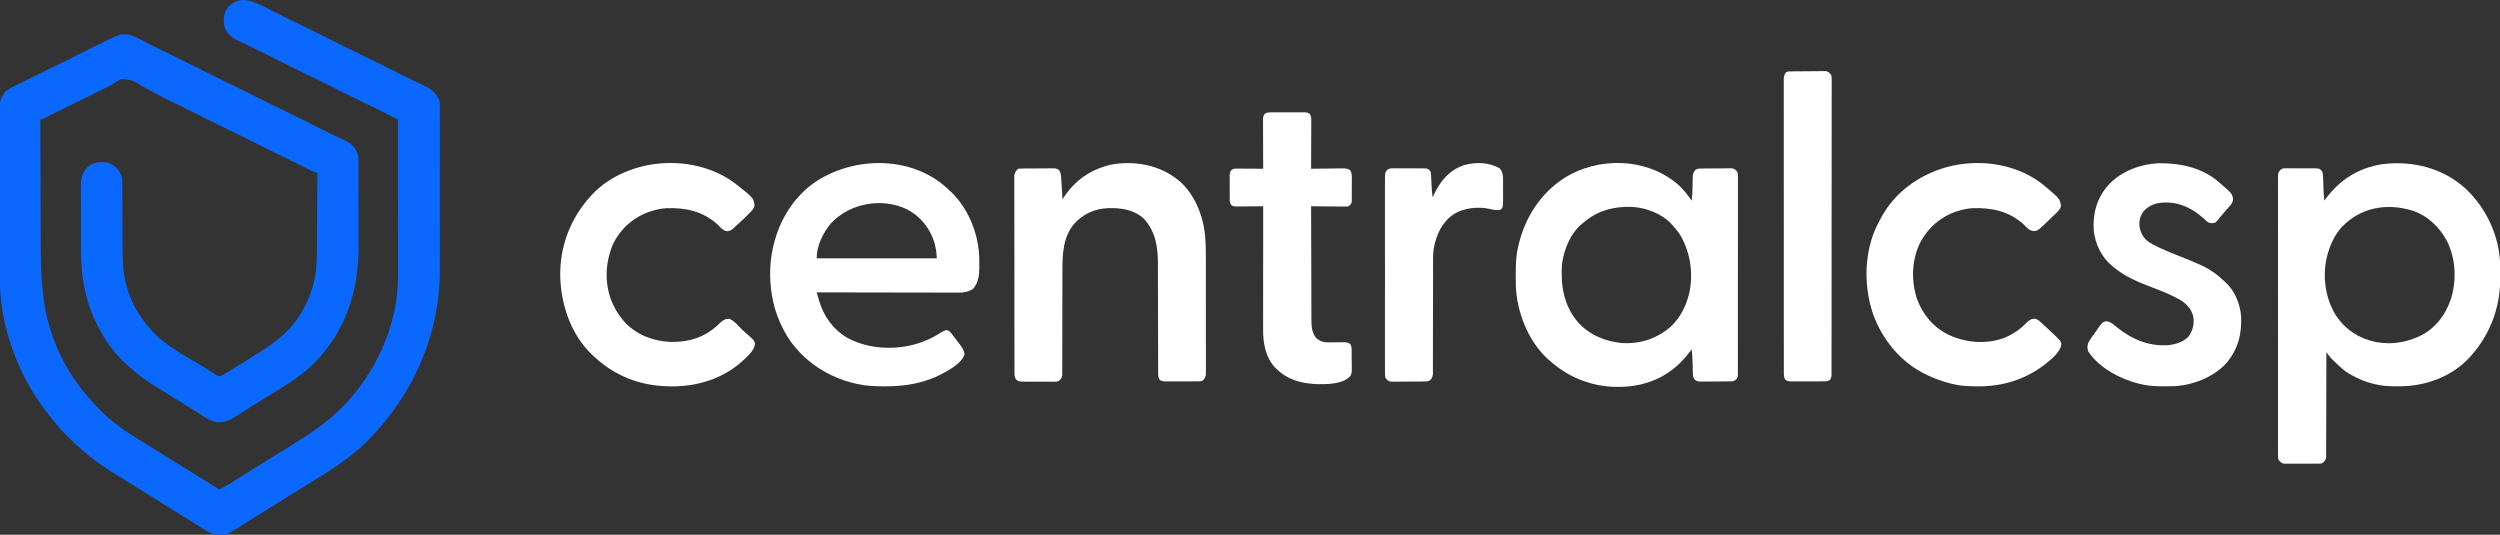
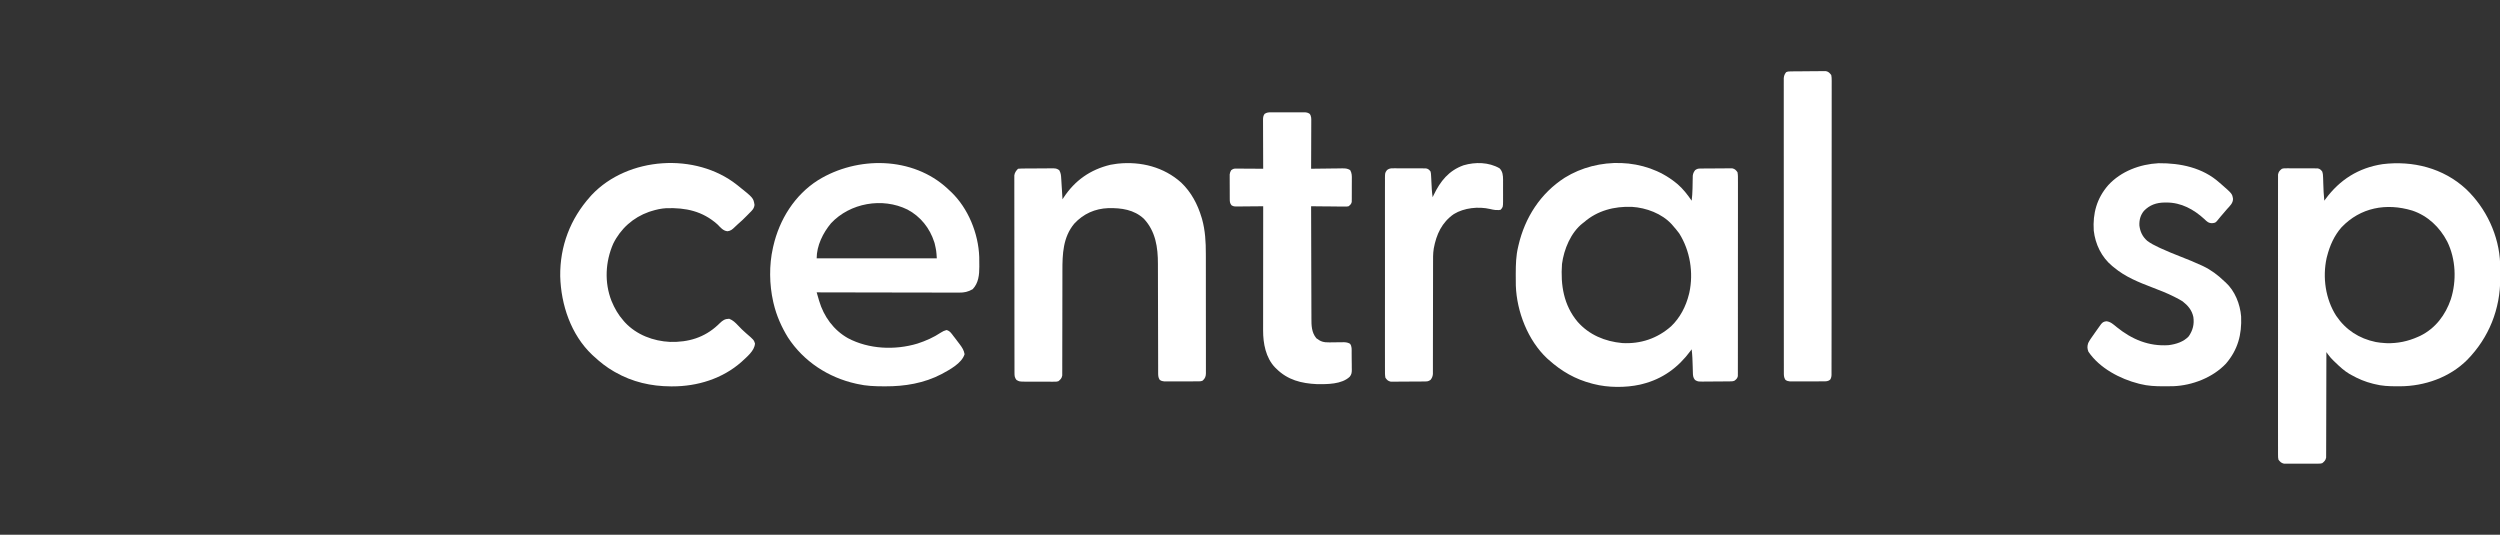
<svg xmlns="http://www.w3.org/2000/svg" version="1.1" width="3600" height="770">
  <rect width="100%" height="100%" fill="#333333" stroke="none" />
-   <path d="M0 0 C1.228 0.617 2.456 1.234 3.684 1.85 C6.898 3.463 10.109 5.081 13.319 6.7 C19.023 9.576 24.729 12.446 30.438 15.312 C31.373 15.783 31.373 15.783 32.327 16.262 C41.254 20.744 50.231 25.109 59.256 29.389 C66.909 33.029 74.499 36.789 82.074 40.586 C82.681 40.89 83.288 41.194 83.913 41.508 C88.885 44.001 93.855 46.499 98.824 48.997 C103.156 51.175 107.489 53.351 111.824 55.523 C112.735 55.98 112.735 55.98 113.664 56.446 C121.554 60.397 129.476 64.273 137.449 68.055 C146.042 72.131 154.572 76.324 163.074 80.586 C163.681 80.89 164.288 81.194 164.913 81.507 C169.885 84 174.855 86.499 179.824 88.997 C184.156 91.175 188.49 93.35 192.824 95.523 C193.726 95.976 193.726 95.976 194.645 96.437 C203.825 101.041 213.054 105.53 222.369 109.854 C233.921 115.282 243.158 120.192 248.3 132.417 C249.576 136.618 249.36 140.914 249.33 145.268 C249.337 146.871 249.337 146.871 249.344 148.506 C249.356 152.081 249.347 155.656 249.337 159.231 C249.341 161.798 249.347 164.364 249.353 166.93 C249.367 173.18 249.364 179.43 249.355 185.679 C249.348 190.772 249.347 195.864 249.351 200.957 C249.351 201.683 249.352 202.41 249.352 203.158 C249.353 204.634 249.354 206.111 249.355 207.587 C249.364 221.435 249.354 235.284 249.338 249.132 C249.324 260.957 249.326 272.782 249.34 284.607 C249.356 298.375 249.363 312.143 249.353 325.911 C249.353 327.388 249.352 328.865 249.351 330.342 C249.35 331.069 249.35 331.795 249.349 332.544 C249.347 337.606 249.351 342.669 249.358 347.731 C249.368 354.594 249.361 361.457 249.343 368.319 C249.34 370.815 249.34 373.311 249.347 375.807 C249.578 470.333 210.943 557.362 144.699 623.93 C140.268 628.332 135.759 632.568 130.949 636.555 C130.419 636.999 129.889 637.443 129.343 637.9 C111.928 652.45 93.636 664.8 74.233 676.554 C69.11 679.675 64.03 682.864 58.949 686.055 C50.641 691.262 42.305 696.424 33.949 701.555 C24.484 707.367 15.05 713.226 5.637 719.121 C-1.591 723.647 -8.836 728.144 -16.092 732.624 C-20.865 735.574 -25.627 738.54 -30.379 741.523 C-31.448 742.194 -32.517 742.865 -33.619 743.557 C-35.679 744.85 -37.738 746.146 -39.795 747.443 C-57.644 758.649 -57.644 758.649 -67.176 758.867 C-68.23 758.905 -69.285 758.942 -70.371 758.98 C-79.686 757.903 -87.325 752.793 -95.051 747.805 C-97.175 746.455 -99.3 745.106 -101.426 743.758 C-102.516 743.064 -103.607 742.369 -104.73 741.654 C-110.138 738.235 -115.595 734.897 -121.051 731.555 C-130.516 725.744 -139.95 719.884 -149.363 713.988 C-155.747 709.991 -162.143 706.014 -168.551 702.055 C-176.968 696.854 -185.36 691.615 -193.742 686.358 C-199.06 683.029 -204.393 679.728 -209.754 676.469 C-230.135 664.069 -249.998 651.054 -267.574 634.82 C-269.615 632.953 -271.686 631.142 -273.781 629.336 C-278.363 625.336 -282.691 621.107 -286.988 616.805 C-287.782 616.01 -288.575 615.216 -289.393 614.398 C-294.247 609.493 -298.816 604.544 -303.062 599.102 C-305.248 596.302 -307.551 593.625 -309.863 590.93 C-354.975 536.698 -384.211 461.965 -384.198 391.118 C-384.203 389.472 -384.203 389.472 -384.209 387.793 C-384.22 384.144 -384.224 380.496 -384.228 376.847 C-384.234 374.22 -384.241 371.592 -384.248 368.965 C-384.267 361.109 -384.278 353.253 -384.286 345.397 C-384.291 341.69 -384.296 337.983 -384.301 334.277 C-384.318 321.947 -384.333 309.618 -384.34 297.289 C-384.342 294.098 -384.344 290.908 -384.346 287.717 C-384.346 286.924 -384.347 286.131 -384.347 285.315 C-384.356 272.453 -384.381 259.591 -384.414 246.73 C-384.447 233.505 -384.465 220.28 -384.468 207.055 C-384.47 199.637 -384.479 192.22 -384.504 184.803 C-384.528 177.831 -384.532 170.859 -384.522 163.887 C-384.521 161.33 -384.527 158.773 -384.541 156.216 C-384.559 152.723 -384.552 149.231 -384.539 145.737 C-384.549 144.728 -384.56 143.719 -384.572 142.68 C-384.492 133.906 -381.883 126.662 -375.886 120.15 C-372.24 116.981 -367.989 114.98 -363.676 112.867 C-362.668 112.358 -361.66 111.849 -360.621 111.324 C-358.5 110.256 -356.375 109.194 -354.247 108.14 C-351.16 106.609 -348.085 105.058 -345.012 103.5 C-337.453 99.682 -329.884 95.895 -322.234 92.262 C-311.263 87.052 -300.346 81.746 -289.488 76.305 C-288.861 75.99 -288.234 75.676 -287.588 75.352 C-283.074 73.089 -278.562 70.822 -274.051 68.555 C-244.98 53.942 -244.98 53.942 -231.301 47.367 C-230.403 46.934 -229.505 46.5 -228.58 46.054 C-211.668 37.983 -211.668 37.983 -204.676 37.992 C-203.699 37.97 -202.722 37.948 -201.715 37.926 C-190.132 39.914 -179.146 46.9 -168.738 52.18 C-158.94 57.14 -149.116 62.024 -139.195 66.734 C-130.389 70.92 -121.642 75.217 -112.926 79.586 C-112.32 79.89 -111.714 80.193 -111.09 80.506 C-106.117 83 -101.146 85.498 -96.176 87.997 C-91.844 90.175 -87.511 92.351 -83.176 94.523 C-82.568 94.828 -81.961 95.133 -81.335 95.446 C-73.466 99.387 -65.565 103.252 -57.613 107.023 C-48.852 111.179 -40.157 115.46 -31.488 119.805 C-30.86 120.12 -30.231 120.435 -29.583 120.76 C-24.421 123.347 -19.262 125.94 -14.103 128.534 C-9.608 130.793 -5.111 133.051 -0.613 135.305 C0.33 135.778 0.33 135.778 1.293 136.26 C10.239 140.74 19.233 145.108 28.273 149.395 C35.919 153.034 43.504 156.791 51.074 160.586 C51.681 160.89 52.288 161.194 52.913 161.508 C57.885 164.001 62.855 166.499 67.824 168.997 C71.545 170.868 75.268 172.737 78.991 174.604 C80.209 175.215 81.426 175.826 82.643 176.438 C88.926 179.597 95.222 182.707 101.602 185.664 C102.644 186.149 103.686 186.635 104.76 187.135 C106.683 188.024 108.61 188.903 110.544 189.766 C118.153 193.286 125.354 197.834 128.887 205.742 C129.457 206.97 129.457 206.97 130.039 208.223 C131.725 212.543 132.077 216.215 132.09 220.866 C132.098 222.814 132.098 222.814 132.107 224.802 C132.108 226.24 132.109 227.678 132.11 229.116 C132.115 230.633 132.12 232.149 132.125 233.666 C132.139 237.791 132.145 241.916 132.149 246.042 C132.152 248.63 132.156 251.218 132.161 253.805 C132.175 261.931 132.184 270.057 132.188 278.184 C132.193 287.506 132.21 296.828 132.239 306.15 C132.261 313.386 132.271 320.622 132.272 327.858 C132.273 332.163 132.279 336.468 132.297 340.773 C132.559 406.918 114.926 464.177 67.824 512.055 C53.111 526.717 36.57 537.691 18.949 548.555 C17.399 549.512 17.399 549.512 15.817 550.489 C10.375 553.848 4.928 557.196 -0.523 560.539 C-6.824 564.408 -13.097 568.319 -19.363 572.242 C-20.344 572.854 -21.324 573.466 -22.334 574.097 C-27.181 577.123 -32.016 580.167 -36.832 583.242 C-38.676 584.409 -40.52 585.576 -42.363 586.742 C-43.18 587.271 -43.997 587.8 -44.839 588.344 C-53.966 594.091 -63.495 598.458 -74.373 596.038 C-80.474 594.31 -85.307 591.892 -90.551 588.367 C-92.212 587.285 -93.875 586.204 -95.539 585.125 C-96.424 584.548 -97.309 583.971 -98.221 583.376 C-103.341 580.08 -108.544 576.92 -113.738 573.742 C-124.218 567.311 -134.662 560.824 -145.078 554.289 C-149.183 551.716 -153.301 549.167 -157.43 546.633 C-171.172 538.175 -183.91 529.592 -195.797 518.621 C-197.797 516.787 -199.844 515.044 -201.926 513.305 C-216.481 500.532 -228.608 484.387 -238.051 467.555 C-238.499 466.763 -238.948 465.971 -239.41 465.155 C-260.372 427.743 -267.559 389.559 -267.487 347.066 C-267.484 344.215 -267.49 341.364 -267.496 338.513 C-267.51 331.79 -267.508 325.068 -267.497 318.345 C-267.485 311.442 -267.5 304.54 -267.526 297.637 C-267.548 291.661 -267.555 285.685 -267.549 279.709 C-267.546 276.161 -267.548 272.612 -267.565 269.064 C-267.584 265.121 -267.57 261.179 -267.552 257.237 C-267.562 256.08 -267.572 254.924 -267.582 253.732 C-267.492 243.913 -264.881 236.52 -258.07 229.352 C-250.822 222.902 -243.283 221.649 -233.832 222.137 C-228.866 222.686 -225.205 223.803 -221.051 226.555 C-220.418 226.967 -219.785 227.38 -219.133 227.805 C-213.094 232.337 -209.568 239.221 -208.051 246.555 C-207.958 248.265 -207.918 249.978 -207.913 251.691 C-207.907 252.73 -207.902 253.768 -207.896 254.837 C-207.895 255.971 -207.894 257.105 -207.893 258.274 C-207.888 259.473 -207.883 260.672 -207.878 261.907 C-207.867 264.515 -207.858 267.123 -207.852 269.732 C-207.841 273.875 -207.821 278.018 -207.798 282.161 C-207.737 293.943 -207.683 305.726 -207.649 317.508 C-207.631 324.016 -207.602 330.524 -207.561 337.032 C-207.541 340.466 -207.525 343.899 -207.523 347.333 C-207.498 366.062 -206.753 384.053 -201.363 402.117 C-201.108 402.984 -200.852 403.852 -200.589 404.745 C-194.045 426.127 -183.023 445.018 -168.051 461.555 C-167.29 462.447 -166.53 463.339 -165.746 464.258 C-146.895 486.128 -118.536 500.025 -94.251 514.887 C-89.467 517.817 -84.699 520.761 -79.996 523.82 C-79.254 524.299 -78.512 524.779 -77.748 525.272 C-76.414 526.138 -75.087 527.014 -73.768 527.902 C-70.691 530.025 -70.691 530.025 -67.11 530.287 C-64.925 529.51 -63.112 528.56 -61.129 527.359 C-60.364 526.899 -59.598 526.438 -58.81 525.964 C-57.982 525.457 -57.154 524.951 -56.301 524.43 C-55.424 523.898 -54.547 523.367 -53.644 522.82 C-44.792 517.437 -36.009 511.946 -27.238 506.434 C-23.042 503.797 -18.833 501.182 -14.613 498.582 C-0.451 489.842 12.821 481.036 24.949 469.555 C25.834 468.735 26.718 467.915 27.629 467.07 C46.215 449.274 58.893 425.896 66.199 401.367 C66.551 400.222 66.551 400.222 66.909 399.054 C72.274 380.007 72.421 360.401 72.455 340.771 C72.465 337.127 72.491 333.484 72.515 329.841 C72.559 322.978 72.587 316.115 72.611 309.252 C72.638 301.423 72.682 293.595 72.727 285.766 C72.819 269.696 72.891 253.625 72.949 237.555 C72.015 237.25 71.081 236.946 70.118 236.633 C67.072 235.596 64.349 234.361 61.484 232.902 C60.434 232.372 59.384 231.841 58.303 231.295 C57.217 230.741 56.131 230.188 55.012 229.617 C46.874 225.479 38.692 221.467 30.445 217.551 C21.375 213.236 12.366 208.805 3.387 204.305 C2.759 203.99 2.132 203.676 1.486 203.352 C-3.678 200.763 -8.838 198.17 -13.998 195.576 C-18.494 193.316 -22.99 191.059 -27.488 188.805 C-28.432 188.332 -28.432 188.332 -29.395 187.849 C-38.34 183.369 -47.334 179.001 -56.374 174.714 C-64.021 171.076 -71.606 167.318 -79.176 163.523 C-79.783 163.219 -80.389 162.915 -81.015 162.602 C-85.987 160.109 -90.956 157.611 -95.926 155.112 C-100.258 152.934 -104.591 150.759 -108.926 148.586 C-109.533 148.281 -110.14 147.976 -110.766 147.662 C-118.641 143.713 -126.561 139.877 -134.535 136.133 C-142.668 132.308 -150.58 128.15 -158.458 123.833 C-162.171 121.81 -165.905 119.826 -169.639 117.843 C-172.815 116.152 -175.971 114.436 -179.101 112.662 C-193.431 103.729 -193.431 103.729 -209.312 102.358 C-213.469 104.04 -217.066 106.411 -220.717 108.992 C-224.815 111.736 -229.283 113.732 -233.723 115.859 C-235.549 116.772 -237.373 117.688 -239.196 118.609 C-267.986 133.101 -267.986 133.101 -281.672 139.542 C-287.457 142.278 -293.188 145.111 -298.906 147.984 C-299.685 148.375 -300.463 148.767 -301.266 149.169 C-305.167 151.13 -309.065 153.097 -312.959 155.072 C-314.382 155.789 -315.804 156.506 -317.227 157.223 C-317.887 157.56 -318.547 157.896 -319.227 158.243 C-323.824 160.555 -323.824 160.555 -326.051 160.555 C-325.966 188.721 -325.871 216.887 -325.763 245.054 C-325.713 258.135 -325.667 271.216 -325.629 284.297 C-325.596 295.713 -325.556 307.129 -325.508 318.545 C-325.483 324.576 -325.461 330.608 -325.447 336.64 C-325.344 380.341 -324.472 422.484 -311.051 464.555 C-310.759 465.472 -310.467 466.39 -310.166 467.335 C-302.797 489.962 -292.276 511.77 -279.051 531.555 C-278.326 532.64 -278.326 532.64 -277.586 533.748 C-271.383 542.947 -264.776 551.668 -257.43 559.987 C-256.444 561.108 -255.467 562.237 -254.496 563.371 C-243.839 575.755 -232.117 587.714 -219.051 597.555 C-217.867 598.478 -216.683 599.403 -215.5 600.328 C-205.442 608.115 -194.879 614.899 -184.051 621.555 C-182.373 622.593 -180.696 623.632 -179.02 624.672 C-175.532 626.834 -172.042 628.992 -168.551 631.148 C-162.808 634.7 -157.085 638.283 -151.363 641.867 C-142.95 647.135 -134.51 652.36 -126.051 657.555 C-116.603 663.356 -107.187 669.203 -97.791 675.088 C-87.901 681.281 -77.979 687.423 -68.051 693.555 C-59.495 688.809 -51.166 683.791 -42.916 678.535 C-36.106 674.204 -29.243 669.962 -22.363 665.742 C-12.794 659.869 -3.255 653.949 6.26 647.989 C12.645 643.991 19.041 640.015 25.449 636.055 C28.036 634.454 30.622 632.853 33.208 631.251 C35.117 630.07 37.026 628.889 38.936 627.71 C62.187 613.339 84.188 598.566 103.949 579.555 C104.519 579.007 105.089 578.459 105.676 577.894 C113.31 570.508 120.44 562.968 126.949 554.555 C127.747 553.551 128.545 552.546 129.367 551.512 C165.429 505.846 189.261 445.79 189.069 387.234 C189.07 386.257 189.071 385.28 189.072 384.273 C189.074 381.032 189.068 377.791 189.063 374.55 C189.062 372.213 189.063 369.877 189.063 367.54 C189.063 361.221 189.058 354.902 189.051 348.582 C189.045 342.64 189.044 336.698 189.043 330.755 C189.041 318.993 189.034 307.23 189.025 295.468 C189.015 284.048 189.008 272.628 189.004 261.208 C189.004 260.503 189.004 259.798 189.003 259.071 C189.002 255.534 189.001 251.997 189 248.46 C188.989 219.158 188.972 189.856 188.949 160.555 C184.042 158.095 179.133 155.636 174.224 153.178 C172.559 152.345 170.895 151.511 169.231 150.677 C159.862 145.98 150.486 141.315 141.012 136.836 C132.565 132.831 124.181 128.712 115.824 124.523 C115.217 124.219 114.609 123.915 113.984 123.601 C109.012 121.108 104.043 118.61 99.074 116.112 C94.742 113.934 90.409 111.759 86.074 109.586 C85.163 109.129 85.163 109.129 84.234 108.664 C76.344 104.712 68.422 100.837 60.449 97.055 C51.856 92.978 43.326 88.785 34.824 84.523 C34.217 84.219 33.611 83.915 32.986 83.602 C28.013 81.109 23.044 78.611 18.074 76.112 C13.742 73.934 9.409 71.758 5.074 69.586 C4.473 69.285 3.872 68.983 3.253 68.673 C-6.778 63.65 -16.869 58.766 -27.008 53.964 C-32.243 51.478 -37.432 48.902 -42.613 46.305 C-43.416 45.904 -44.218 45.504 -45.045 45.091 C-52.192 41.463 -57.324 35.797 -60.352 28.336 C-62.554 19.574 -62.434 9.617 -57.73 1.738 C-41.139 -19.83 -20.499 -10.371 0 0 Z " fill="#0B68FF" transform="translate(384.051,11.445)" />
  <path d="M0 0 C29.204 27.499 47.969 67.292 49.393 107.637 C49.496 111.917 49.514 116.194 49.503 120.475 C49.5 123.101 49.524 125.726 49.549 128.352 C49.716 172.994 33.312 214.066 2.188 246 C-23.283 271.553 -59.418 284.141 -94.976 284.248 C-96.102 284.249 -96.102 284.249 -97.25 284.25 C-98.395 284.251 -98.395 284.251 -99.563 284.252 C-110.614 284.237 -121.075 283.845 -131.812 281 C-132.494 280.834 -133.176 280.667 -133.879 280.496 C-144.967 277.779 -154.865 273.568 -164.812 268 C-165.81 267.444 -166.808 266.889 -167.836 266.316 C-175.378 261.81 -181.534 256.077 -187.812 250 C-188.591 249.261 -189.37 248.523 -190.172 247.762 C-193.244 244.788 -195.954 241.864 -198.426 238.372 C-198.874 237.741 -199.321 237.11 -199.783 236.459 C-200.122 235.978 -200.462 235.496 -200.812 235 C-200.813 235.794 -200.814 236.588 -200.814 237.407 C-200.829 256.728 -200.872 276.049 -200.945 295.369 C-200.979 304.713 -201.005 314.056 -201.008 323.4 C-201.011 331.543 -201.032 339.686 -201.073 347.829 C-201.094 352.142 -201.107 356.454 -201.099 360.766 C-201.091 364.825 -201.107 368.883 -201.141 372.942 C-201.149 374.432 -201.149 375.921 -201.139 377.411 C-201.127 379.445 -201.15 381.48 -201.173 383.514 C-201.176 384.653 -201.179 385.791 -201.182 386.964 C-202.011 390.957 -203.687 392.467 -206.812 395 C-209.582 395.635 -209.582 395.635 -212.625 395.647 C-213.77 395.663 -214.914 395.678 -216.094 395.695 C-217.935 395.68 -217.935 395.68 -219.812 395.664 C-221.081 395.669 -222.349 395.674 -223.656 395.679 C-226.337 395.682 -229.015 395.675 -231.695 395.652 C-235.122 395.623 -238.547 395.64 -241.974 395.67 C-245.254 395.692 -248.533 395.676 -251.812 395.664 C-253.04 395.674 -254.267 395.684 -255.531 395.695 C-256.676 395.679 -257.821 395.663 -259 395.647 C-260.506 395.641 -260.506 395.641 -262.043 395.635 C-265.924 394.745 -267.315 393.063 -269.812 390 C-270.439 386.73 -270.439 386.73 -270.442 382.933 C-270.449 382.23 -270.456 381.527 -270.464 380.802 C-270.482 378.439 -270.465 376.078 -270.447 373.715 C-270.453 372.007 -270.461 370.298 -270.471 368.59 C-270.492 363.891 -270.482 359.192 -270.466 354.492 C-270.455 349.426 -270.472 344.36 -270.486 339.294 C-270.508 329.367 -270.503 319.441 -270.489 309.514 C-270.478 301.448 -270.476 293.383 -270.482 285.317 C-270.482 284.17 -270.483 283.023 -270.484 281.842 C-270.485 279.512 -270.487 277.182 -270.489 274.853 C-270.503 252.994 -270.487 231.136 -270.46 209.278 C-270.437 190.513 -270.441 171.748 -270.464 152.982 C-270.491 131.204 -270.502 109.425 -270.486 87.647 C-270.485 85.326 -270.483 83.004 -270.482 80.683 C-270.481 79.541 -270.48 78.399 -270.479 77.222 C-270.475 69.164 -270.482 61.105 -270.494 53.047 C-270.508 43.23 -270.504 33.413 -270.478 23.596 C-270.464 18.584 -270.459 13.573 -270.476 8.562 C-270.491 3.978 -270.483 -0.606 -270.456 -5.19 C-270.45 -6.852 -270.453 -8.513 -270.465 -10.175 C-270.48 -12.428 -270.465 -14.68 -270.442 -16.933 C-270.441 -18.186 -270.44 -19.439 -270.439 -20.73 C-269.641 -24.897 -268.084 -26.386 -264.812 -29 C-262.188 -29.628 -262.188 -29.628 -259.351 -29.631 C-257.75 -29.65 -257.75 -29.65 -256.115 -29.669 C-254.401 -29.649 -254.401 -29.649 -252.652 -29.629 C-251.47 -29.631 -250.288 -29.634 -249.07 -29.636 C-246.575 -29.635 -244.079 -29.622 -241.584 -29.597 C-237.76 -29.563 -233.939 -29.576 -230.115 -29.596 C-227.69 -29.589 -225.265 -29.579 -222.84 -29.566 C-221.695 -29.571 -220.55 -29.576 -219.371 -29.581 C-218.306 -29.566 -217.241 -29.55 -216.144 -29.533 C-215.209 -29.527 -214.274 -29.521 -213.31 -29.515 C-210.053 -28.843 -208.87 -27.563 -206.812 -25 C-205.745 -21.799 -205.625 -19.336 -205.531 -15.969 C-205.475 -14.163 -205.475 -14.163 -205.418 -12.32 C-205.366 -10.429 -205.366 -10.429 -205.312 -8.5 C-205.071 0.037 -204.714 8.505 -203.812 17 C-203.267 16.25 -202.722 15.5 -202.16 14.727 C-181.6 -13.178 -154.612 -30.342 -119.848 -35.629 C-76.351 -40.947 -32.653 -30.044 0 0 Z M-179.109 55.414 C-189.606 67.394 -195.897 81.702 -199.812 97 C-200.046 97.905 -200.279 98.81 -200.52 99.742 C-206.537 127.535 -202.095 158.682 -186.717 182.711 C-173.031 202.996 -153.658 215.535 -129.793 220.477 C-125.46 221.238 -121.207 221.779 -116.812 222 C-115.875 222.053 -114.938 222.106 -113.973 222.16 C-98.207 222.617 -83.145 219.458 -68.812 213 C-67.694 212.497 -66.575 211.995 -65.422 211.477 C-43.687 200.714 -29.278 181.478 -21.584 158.843 C-13.129 132.287 -14.372 101.209 -26.715 76 C-37.48 55.207 -54.792 38.652 -77.249 31.19 C-114.526 19.957 -151.8 26.712 -179.109 55.414 Z " fill="#FFFFFF" transform="translate(3550.812,272)" />
  <path d="M0 0 C0.803 0.648 1.606 1.297 2.434 1.965 C10.56 8.851 16.98 17.261 23 26 C23.705 20.284 24.081 14.614 24.211 8.855 C24.239 7.602 24.268 6.348 24.297 5.057 C24.349 2.458 24.393 -0.141 24.43 -2.74 C24.461 -3.987 24.492 -5.235 24.523 -6.52 C24.543 -7.645 24.563 -8.77 24.583 -9.929 C25.049 -13.362 25.938 -15.238 28 -18 C31.284 -20.19 32.309 -20.262 36.126 -20.306 C37.171 -20.322 38.216 -20.338 39.292 -20.355 C40.42 -20.36 41.549 -20.366 42.711 -20.371 C43.871 -20.38 45.032 -20.389 46.227 -20.398 C48.683 -20.413 51.139 -20.422 53.596 -20.426 C57.354 -20.437 61.11 -20.487 64.867 -20.537 C67.253 -20.547 69.638 -20.554 72.023 -20.559 C73.71 -20.588 73.71 -20.588 75.43 -20.618 C76.481 -20.612 77.532 -20.606 78.615 -20.599 C79.536 -20.604 80.458 -20.61 81.407 -20.615 C85.345 -19.681 86.577 -18.261 89 -15 C89.756 -11.069 89.67 -7.18 89.628 -3.188 C89.635 -1.978 89.642 -0.768 89.65 0.479 C89.664 3.835 89.656 7.19 89.639 10.546 C89.626 14.167 89.641 17.787 89.653 21.407 C89.671 28.498 89.663 35.589 89.645 42.679 C89.631 48.441 89.627 54.203 89.63 59.965 C89.631 60.784 89.631 61.604 89.632 62.448 C89.633 64.113 89.634 65.779 89.635 67.444 C89.643 82.17 89.627 96.896 89.597 111.622 C89.568 125.918 89.561 140.213 89.576 154.508 C89.593 170.07 89.597 185.631 89.58 201.193 C89.578 202.852 89.576 204.511 89.574 206.169 C89.573 206.985 89.572 207.802 89.571 208.642 C89.566 214.399 89.569 220.155 89.576 225.912 C89.583 232.925 89.577 239.937 89.552 246.95 C89.539 250.529 89.533 254.108 89.544 257.687 C89.556 261.564 89.537 265.439 89.515 269.315 C89.523 270.452 89.531 271.589 89.54 272.76 C89.529 273.796 89.518 274.832 89.506 275.899 C89.505 276.794 89.504 277.689 89.503 278.611 C88.838 281.77 87.445 282.964 85 285 C82.526 286.237 80.846 286.147 78.079 286.177 C77.054 286.19 76.029 286.203 74.973 286.216 C73.306 286.227 73.306 286.227 71.605 286.238 C70.466 286.246 69.326 286.254 68.152 286.263 C65.737 286.277 63.322 286.287 60.907 286.295 C57.213 286.312 53.52 286.356 49.826 286.4 C47.482 286.411 45.137 286.419 42.793 286.426 C41.135 286.452 41.135 286.452 39.443 286.479 C31.789 286.457 31.789 286.457 27.825 284.161 C24.76 280.533 24.841 277.304 24.719 272.715 C24.663 270.834 24.663 270.834 24.605 268.916 C24.571 267.603 24.536 266.29 24.5 264.938 C24.274 256.584 24.005 248.301 23 240 C22.443 240.762 21.886 241.524 21.312 242.309 C3.644 266.214 -18.938 282.776 -48 290 C-49.789 290.449 -49.789 290.449 -51.613 290.906 C-72.176 295.421 -97.619 295.296 -118 290 C-119.184 289.702 -119.184 289.702 -120.392 289.398 C-144.61 283.148 -164.488 271.658 -183 255 C-183.703 254.381 -184.405 253.762 -185.129 253.125 C-212.799 227.246 -228.867 185.764 -230.203 148.38 C-230.327 143.357 -230.335 138.337 -230.312 133.312 C-230.31 132.428 -230.308 131.543 -230.306 130.632 C-230.256 117.872 -229.963 105.467 -227 93 C-226.807 92.145 -226.613 91.289 -226.414 90.408 C-217.137 50.242 -194.658 15.282 -159.727 -7.133 C-111.659 -36.951 -44.421 -35.924 0 0 Z M-132 57 C-132.599 57.456 -133.199 57.913 -133.816 58.383 C-151.015 71.711 -160.997 96.102 -163.719 117.141 C-165.926 147.429 -161.28 176.541 -141.25 200.375 C-124.674 219.198 -101.808 228.74 -77 231 C-50.512 232.532 -26.308 224.367 -6.492 206.773 C6.329 194.474 14.754 178.162 19 161 C19.213 160.16 19.425 159.319 19.645 158.453 C25.852 129.691 20.759 97.867 5 73 C2.168 69.174 -0.849 65.565 -4 62 C-4.53 61.375 -5.06 60.75 -5.605 60.105 C-19.809 44.515 -42.438 36.142 -63.052 34.874 C-88.309 33.935 -112.649 40.134 -132 57 Z " fill="#FFFFFF" transform="translate(2413,263)" />
  <path d="M0 0 C0.813 0.77 1.627 1.539 2.465 2.332 C3.289 3.091 4.112 3.851 4.961 4.633 C29.685 28.2 44.394 64.503 45.572 98.403 C45.635 101.859 45.65 105.313 45.652 108.77 C45.665 109.933 45.677 111.096 45.689 112.295 C45.709 124.014 44.599 135.866 36.152 144.77 C29.525 148.623 23.905 149.774 16.379 149.693 C15.498 149.695 14.617 149.698 13.71 149.701 C10.777 149.705 7.845 149.689 4.912 149.673 C2.803 149.672 0.693 149.672 -1.416 149.674 C-7.131 149.675 -12.845 149.657 -18.559 149.636 C-24.536 149.617 -30.512 149.616 -36.488 149.612 C-47.8 149.603 -59.112 149.578 -70.423 149.548 C-83.303 149.515 -96.184 149.498 -109.064 149.483 C-135.554 149.452 -162.045 149.399 -188.535 149.332 C-187.626 152.49 -186.703 155.644 -185.777 158.797 C-185.524 159.679 -185.27 160.561 -185.009 161.47 C-178.346 184.041 -164.158 203.706 -143.458 215.312 C-113.412 231.25 -75.644 232.806 -43.41 223.082 C-31.402 219.194 -20.102 214.184 -9.582 207.177 C-6.951 205.482 -4.581 204.344 -1.543 203.578 C3.352 204.805 5.501 208.429 8.465 212.332 C9.07 213.1 9.676 213.869 10.299 214.661 C12.16 217.048 13.972 219.465 15.777 221.895 C16.397 222.706 17.016 223.517 17.654 224.354 C21.053 228.925 23.5 232.674 24.465 238.332 C20.546 251.488 2.746 260.824 -8.66 267.02 C-33.796 280.168 -61.629 284.768 -89.723 284.645 C-91.013 284.642 -91.013 284.642 -92.329 284.639 C-104.95 284.594 -117.191 284.185 -129.535 281.332 C-130.3 281.166 -131.065 280.999 -131.854 280.828 C-171.839 271.986 -207.416 248.731 -229.875 214.277 C-239.195 199.168 -246.49 182.627 -250.535 165.332 C-250.731 164.507 -250.927 163.681 -251.129 162.831 C-256.7 138.248 -257.149 109.98 -251.535 85.332 C-251.358 84.536 -251.181 83.74 -250.999 82.92 C-242.215 44.416 -220.237 9.16 -186.539 -12.223 C-129.89 -47.193 -50.192 -46.544 0 0 Z M-167.875 49.836 C-179.422 63.644 -188.535 82.08 -188.535 100.332 C-131.445 100.332 -74.355 100.332 -15.535 100.332 C-16.251 89.364 -16.251 89.364 -18.598 78.957 C-18.813 78.249 -19.029 77.54 -19.251 76.81 C-25.712 56.749 -39.043 40.012 -57.758 30.121 C-93.859 12.283 -140.506 20.548 -167.875 49.836 Z " fill="#FFFFFF" transform="translate(1364.535,271.668)" />
  <path d="M0 0 C14.365 13.72 23.627 31.224 29.25 50.125 C29.484 50.892 29.718 51.659 29.96 52.449 C34.526 68.768 35.45 85.636 35.404 102.48 C35.41 104.426 35.417 106.372 35.425 108.318 C35.443 113.527 35.442 118.737 35.436 123.947 C35.433 128.311 35.439 132.676 35.445 137.041 C35.459 147.329 35.457 157.617 35.446 167.904 C35.435 178.507 35.449 189.11 35.475 199.713 C35.498 208.847 35.504 217.981 35.498 227.115 C35.495 232.558 35.497 238.001 35.515 243.444 C35.53 248.547 35.526 253.649 35.507 258.751 C35.504 260.623 35.507 262.495 35.517 264.366 C35.53 266.919 35.519 269.471 35.501 272.023 C35.511 272.765 35.52 273.506 35.53 274.27 C35.461 279.117 34.45 281.599 31 285 C28.427 286.286 26.576 286.134 23.696 286.145 C22.034 286.155 22.034 286.155 20.338 286.165 C19.136 286.166 17.934 286.167 16.695 286.168 C14.849 286.173 14.849 286.173 12.966 286.178 C10.358 286.183 7.751 286.185 5.143 286.185 C2.468 286.185 -0.207 286.192 -2.882 286.206 C-6.731 286.224 -10.58 286.229 -14.43 286.23 C-15.628 286.238 -16.826 286.245 -18.06 286.252 C-19.174 286.249 -20.289 286.246 -21.437 286.243 C-22.907 286.245 -22.907 286.245 -24.406 286.247 C-27.166 285.984 -28.728 285.578 -31 284 C-33.415 280.404 -33.253 277.098 -33.258 272.851 C-33.262 272.13 -33.266 271.409 -33.269 270.667 C-33.279 268.25 -33.275 265.833 -33.271 263.416 C-33.276 261.682 -33.281 259.949 -33.287 258.216 C-33.299 254.48 -33.304 250.744 -33.305 247.008 C-33.307 241.083 -33.325 235.159 -33.346 229.235 C-33.395 214.506 -33.426 199.778 -33.447 185.049 C-33.464 173.627 -33.487 162.204 -33.53 150.782 C-33.552 144.911 -33.56 139.041 -33.558 133.17 C-33.559 129.487 -33.574 125.805 -33.591 122.122 C-33.596 120.435 -33.597 118.748 -33.592 117.061 C-33.528 93.27 -36.904 70.22 -53.742 52.102 C-68.086 38.75 -86.17 36.371 -104.898 36.691 C-124.238 37.414 -140.803 44.801 -154 59 C-170.401 78.627 -171.16 102.86 -171.126 127.207 C-171.127 128.886 -171.129 130.565 -171.132 132.243 C-171.136 135.827 -171.138 139.412 -171.138 142.996 C-171.139 148.665 -171.152 154.334 -171.168 160.003 C-171.17 160.964 -171.173 161.924 -171.175 162.913 C-171.181 164.875 -171.186 166.837 -171.191 168.798 C-171.226 181.977 -171.253 195.155 -171.25 208.333 C-171.249 217.253 -171.265 226.174 -171.301 235.094 C-171.32 239.807 -171.329 244.518 -171.317 249.231 C-171.305 253.653 -171.317 258.074 -171.346 262.496 C-171.353 264.118 -171.351 265.739 -171.34 267.361 C-171.326 269.575 -171.343 271.787 -171.367 274.001 C-171.369 275.239 -171.37 276.478 -171.372 277.753 C-172.175 281.905 -173.739 283.395 -177 286 C-179.732 286.628 -179.732 286.628 -182.721 286.631 C-183.845 286.644 -184.97 286.656 -186.129 286.669 C-187.334 286.656 -188.539 286.643 -189.781 286.629 C-191.651 286.633 -191.651 286.633 -193.558 286.636 C-196.864 286.635 -200.169 286.61 -203.475 286.576 C-205.498 286.563 -207.521 286.566 -209.544 286.576 C-213.436 286.595 -217.327 286.586 -221.219 286.566 C-222.424 286.571 -223.629 286.576 -224.871 286.581 C-233.187 286.464 -233.187 286.464 -237.236 284.152 C-239.934 280.86 -240.126 278.193 -240.131 274.085 C-240.135 273.065 -240.139 272.044 -240.143 270.994 C-240.142 269.87 -240.141 268.746 -240.14 267.587 C-240.143 266.396 -240.146 265.205 -240.149 263.977 C-240.157 260.664 -240.159 257.351 -240.16 254.039 C-240.162 250.468 -240.169 246.897 -240.176 243.327 C-240.19 235.517 -240.196 227.707 -240.2 219.897 C-240.203 215.022 -240.207 210.148 -240.212 205.273 C-240.224 191.781 -240.234 178.289 -240.238 164.796 C-240.238 163.933 -240.238 163.069 -240.238 162.179 C-240.239 160.881 -240.239 160.881 -240.239 159.556 C-240.239 157.801 -240.24 156.047 -240.24 154.292 C-240.24 153.422 -240.241 152.552 -240.241 151.655 C-240.245 137.549 -240.262 123.443 -240.286 109.336 C-240.309 94.859 -240.322 80.383 -240.323 65.906 C-240.324 57.775 -240.33 49.645 -240.348 41.514 C-240.363 34.592 -240.368 27.67 -240.36 20.747 C-240.356 17.215 -240.357 13.682 -240.371 10.149 C-240.386 6.322 -240.378 2.494 -240.367 -1.333 C-240.376 -2.453 -240.384 -3.573 -240.392 -4.726 C-240.385 -5.751 -240.379 -6.777 -240.372 -7.833 C-240.373 -8.716 -240.373 -9.6 -240.374 -10.51 C-239.771 -14.523 -237.827 -17.173 -235 -20 C-232.667 -20.274 -232.667 -20.274 -229.712 -20.306 C-228.607 -20.322 -227.502 -20.338 -226.364 -20.355 C-225.165 -20.36 -223.966 -20.366 -222.73 -20.371 C-221.502 -20.38 -220.274 -20.389 -219.008 -20.398 C-216.405 -20.413 -213.801 -20.422 -211.198 -20.426 C-207.214 -20.432 -203.232 -20.487 -199.248 -20.537 C-196.721 -20.547 -194.195 -20.554 -191.668 -20.559 C-189.879 -20.588 -189.879 -20.588 -188.053 -20.618 C-179.937 -20.574 -179.937 -20.574 -175.78 -18.029 C-173.395 -13.97 -173.079 -10.624 -172.855 -5.98 C-172.796 -5.122 -172.736 -4.263 -172.675 -3.379 C-172.491 -0.649 -172.339 2.081 -172.188 4.812 C-172.068 6.669 -171.946 8.525 -171.822 10.381 C-171.524 14.919 -171.254 19.459 -171 24 C-170.486 23.207 -169.973 22.414 -169.443 21.597 C-153.171 -3.222 -130.885 -18.814 -101.992 -25.719 C-99.332 -26.246 -96.69 -26.657 -94 -27 C-93.08 -27.122 -92.159 -27.245 -91.211 -27.371 C-58.056 -30.841 -24.957 -22.468 0 0 Z " fill="#FFFFFF" transform="translate(1701,263)" />
  <path d="M0 0 C0.596 0.47 1.192 0.939 1.806 1.423 C23.891 19.07 23.891 19.07 25.5 29.125 C24.775 34.743 21.926 37.108 18 41 C16.697 42.34 16.697 42.34 15.367 43.707 C10.721 48.46 5.985 53.087 0.891 57.363 C-1.058 59.007 -1.058 59.007 -2.953 60.98 C-6.168 64.151 -8.774 66.491 -13.375 67 C-19.8 66.471 -23.674 61.299 -28 57 C-49.448 37.963 -73.586 32.862 -101.732 33.8 C-109.07 34.249 -116.005 35.796 -123 38 C-124.152 38.362 -125.305 38.724 -126.492 39.098 C-149.28 47.158 -167.3 63.249 -178 85 C-189.329 110.976 -190.824 140.714 -180.47 167.25 C-176.092 177.905 -170.679 187.381 -163 196 C-162.02 197.121 -162.02 197.121 -161.02 198.266 C-144.377 216.126 -120.243 225.228 -96.18 226.344 C-69.869 227.018 -46.827 220.227 -27.375 202.125 C-26.434 201.22 -25.493 200.315 -24.523 199.383 C-20.05 195.159 -17.334 193.218 -11 193 C-5.498 195.105 -2.099 198.58 1.875 202.75 C3.113 204.02 4.352 205.288 5.594 206.555 C6.183 207.156 6.772 207.758 7.379 208.378 C9.303 210.303 11.305 212.109 13.375 213.875 C24.484 223.424 24.484 223.424 26.188 228.625 C25.593 239.332 14.112 248.138 6.75 255.125 C-20.572 279.308 -56.86 290.481 -92.875 290.375 C-94.02 290.373 -94.02 290.373 -95.187 290.371 C-123.344 290.251 -150.406 284.067 -175 270 C-175.654 269.632 -176.307 269.264 -176.981 268.884 C-187.726 262.756 -196.944 255.395 -206 247 C-206.768 246.303 -207.537 245.605 -208.328 244.887 C-238.824 215.94 -253.195 172.939 -254.283 131.778 C-254.798 88.43 -239.805 49.151 -211 17 C-210.306 16.221 -209.613 15.443 -208.898 14.641 C-156.72 -40.559 -59.192 -46.667 0 0 Z " fill="#FFFFFF" transform="translate(1061,266)" />
-   <path d="M0 0 C0.852 0.719 1.704 1.439 2.582 2.18 C18.778 16.161 18.778 16.161 20.719 25.434 C20.644 30.585 17.553 33.28 14.049 36.756 C12.546 38.206 11.024 39.634 9.5 41.062 C8.506 42.025 7.514 42.989 6.523 43.955 C-12.468 62.374 -12.468 62.374 -18.125 62.75 C-24.817 62.531 -28.525 57.447 -33 53 C-54.452 33.959 -78.59 28.863 -106.741 29.805 C-114.088 30.245 -121.007 31.75 -128 34 C-128.654 34.209 -129.307 34.418 -129.98 34.633 C-152.685 42.196 -170.848 58.149 -181.891 79.312 C-194.308 104.386 -194.982 133.379 -186.75 159.812 C-178.581 182.616 -163.162 201.16 -141.398 211.917 C-116.433 223.695 -87.422 226.135 -61.25 216.75 C-49.133 211.732 -38.352 204.648 -29.25 195.188 C-25.415 191.271 -22.258 189.084 -16.625 188.875 C-13.096 189.97 -11.906 190.719 -9.27 193.109 C-8.22 194.056 -8.22 194.056 -7.149 195.021 C-6.44 195.674 -5.731 196.327 -5 197 C-4.34 197.605 -3.679 198.211 -2.999 198.834 C-1.01 200.671 0.966 202.52 2.938 204.375 C3.63 205.026 4.323 205.677 5.037 206.348 C20.674 221.089 20.674 221.089 21.438 225.562 C19.942 237.311 6.084 247.998 -2.684 255.027 C-30.573 276.488 -63.147 286.49 -98.188 286.312 C-98.958 286.31 -99.728 286.308 -100.521 286.306 C-112.239 286.253 -123.572 285.814 -135 283 C-136.262 282.694 -136.262 282.694 -137.549 282.382 C-149.562 279.385 -160.884 275.442 -172 270 C-172.62 269.704 -173.241 269.408 -173.88 269.103 C-209.968 251.735 -236.544 219.188 -249.922 181.828 C-263.535 141.437 -262.763 93.428 -244.082 54.662 C-242.452 51.405 -240.742 48.197 -239 45 C-238.434 43.942 -237.868 42.883 -237.285 41.793 C-217.523 6.314 -183.592 -17.866 -145 -29 C-95.976 -42.786 -38.781 -34.09 0 0 Z " fill="#FFFFFF" transform="translate(2947,270)" />
  <path d="M0 0 C1.259 1.081 1.259 1.081 2.543 2.184 C18.355 15.986 18.355 15.986 19.562 23.5 C19.439 29.779 14.987 33.557 11 38 C9.44 39.811 7.89 41.629 6.341 43.449 C4.813 45.239 3.274 47.02 1.734 48.801 C0.019 50.786 -1.615 52.786 -3.234 54.855 C-5.758 57.921 -6.664 57.964 -10.711 58.402 C-15.789 58.328 -18.134 55.992 -21.625 52.562 C-37.027 38.473 -54.999 28.586 -76.312 28.625 C-77.232 28.627 -78.151 28.628 -79.098 28.63 C-90.856 28.841 -100.402 32.065 -108.688 40.625 C-113.769 46.684 -115.613 53.87 -115.281 61.715 C-114.171 70.739 -110.856 77.67 -104.055 83.734 C-98.91 87.642 -93.272 90.443 -87.457 93.188 C-86.63 93.578 -85.803 93.969 -84.951 94.371 C-75.414 98.819 -65.658 102.695 -55.875 106.562 C-45.722 110.58 -35.59 114.6 -25.691 119.219 C-25.027 119.526 -24.364 119.834 -23.68 120.151 C-12.168 125.63 -2.133 133.152 7 142 C7.61 142.536 8.219 143.072 8.848 143.625 C22.296 155.879 29.792 174.894 31.219 192.743 C32.328 218.729 26.557 240.565 9.375 260.625 C-9.549 280.674 -39.222 292.129 -66.438 293.126 C-70.585 293.207 -74.728 293.247 -78.875 293.25 C-79.982 293.251 -79.982 293.251 -81.111 293.252 C-92.319 293.236 -103.097 292.77 -114 290 C-114.699 289.828 -115.398 289.657 -116.118 289.48 C-143.079 282.694 -172.708 267.081 -188.688 243.438 C-190.454 238.81 -190.514 235.711 -189 231 C-187.049 227.067 -184.549 223.56 -182 220 C-180.917 218.456 -179.833 216.912 -178.75 215.367 C-177.585 213.723 -176.419 212.079 -175.25 210.438 C-174.683 209.639 -174.116 208.841 -173.532 208.018 C-172.99 207.268 -172.449 206.518 -171.891 205.746 C-171.406 205.072 -170.922 204.399 -170.423 203.705 C-168.058 200.871 -166.34 200.038 -162.688 199.625 C-156.721 200.232 -152.684 204.182 -148.156 207.857 C-126.179 225.675 -101.594 236.078 -73 234 C-62.386 232.601 -51.576 229.265 -44.125 221.188 C-38.25 212.376 -36.122 204.047 -37.562 193.5 C-39.679 183.577 -45.199 177.119 -53 171 C-56.101 169.004 -59.308 167.296 -62.594 165.625 C-63.502 165.157 -64.411 164.688 -65.347 164.206 C-75.453 159.104 -85.932 155.029 -96.5 151 C-116.105 143.526 -135.79 135.648 -152 122 C-152.793 121.368 -153.586 120.737 -154.402 120.086 C-169.816 107.281 -178.755 88.753 -181 69 C-182.553 44.235 -176.646 22.6 -160.164 3.688 C-141.813 -16.389 -114.461 -26.604 -87.613 -27.969 C-56.121 -28.241 -24.129 -21.628 0 0 Z " fill="#FFFFFF" transform="translate(3196,263)" />
  <path d="M0 0 C1.128 -0.006 2.256 -0.013 3.418 -0.019 C4.632 -0.015 5.845 -0.011 7.096 -0.007 C8.971 -0.01 8.971 -0.01 10.884 -0.013 C13.527 -0.014 16.169 -0.011 18.812 -0.002 C22.195 0.009 25.577 0.003 28.96 -0.009 C32.193 -0.018 35.425 -0.012 38.658 -0.007 C39.872 -0.011 41.085 -0.015 42.336 -0.019 C44.028 -0.01 44.028 -0.01 45.754 0 C46.746 0.002 47.737 0.003 48.759 0.005 C51.527 0.273 53.099 0.674 55.377 2.259 C57.931 5.702 57.647 9.485 57.604 13.598 C57.604 14.33 57.605 15.062 57.605 15.816 C57.603 18.229 57.588 20.642 57.572 23.056 C57.569 24.731 57.566 26.407 57.564 28.083 C57.556 32.489 57.536 36.895 57.514 41.301 C57.494 45.798 57.485 50.296 57.475 54.794 C57.453 63.616 57.419 72.437 57.377 81.259 C58.03 81.248 58.683 81.237 59.355 81.225 C66.152 81.115 72.949 81.039 79.746 80.984 C82.283 80.959 84.819 80.925 87.356 80.882 C91.002 80.821 94.648 80.793 98.295 80.771 C99.428 80.745 100.562 80.719 101.73 80.692 C106.448 80.691 109.477 80.729 113.593 83.152 C116.154 87.612 116.077 91.387 116.006 96.45 C116.008 97.432 116.011 98.415 116.013 99.427 C116.012 101.499 115.999 103.571 115.974 105.642 C115.94 108.814 115.953 111.983 115.973 115.155 C115.966 117.17 115.956 119.185 115.943 121.2 C115.948 122.148 115.953 123.096 115.958 124.073 C115.943 124.957 115.927 125.842 115.91 126.753 C115.901 127.916 115.901 127.916 115.892 129.103 C115.164 132.15 113.779 133.287 111.377 135.259 C108.846 135.74 108.846 135.74 105.966 135.713 C104.345 135.712 104.345 135.712 102.691 135.712 C101.53 135.691 100.37 135.671 99.174 135.649 C97.981 135.644 96.788 135.638 95.559 135.632 C91.748 135.61 87.938 135.56 84.127 135.509 C81.544 135.489 78.96 135.47 76.377 135.454 C70.043 135.41 63.71 135.343 57.377 135.259 C57.414 158.016 57.474 180.774 57.561 203.532 C57.601 214.099 57.633 224.666 57.648 235.234 C57.661 244.447 57.688 253.661 57.732 262.874 C57.754 267.75 57.77 272.625 57.769 277.501 C57.768 282.097 57.786 286.692 57.818 291.288 C57.827 292.968 57.828 294.649 57.823 296.329 C57.792 306.762 57.931 316.787 64.814 325.259 C71.248 330.28 75.478 331.399 83.592 331.286 C85.014 331.273 86.437 331.261 87.859 331.249 C90.089 331.224 92.318 331.196 94.548 331.163 C96.708 331.133 98.869 331.115 101.029 331.099 C102.963 331.073 102.963 331.073 104.935 331.048 C108.302 331.254 110.459 331.588 113.377 333.259 C116.32 336.836 115.72 341.782 115.748 346.188 C115.757 347.056 115.766 347.924 115.775 348.819 C115.79 350.653 115.799 352.487 115.802 354.321 C115.814 357.117 115.864 359.912 115.914 362.708 C115.924 364.493 115.931 366.278 115.936 368.063 C115.965 369.311 115.965 369.311 115.995 370.583 C115.963 374.745 115.671 377.431 113.012 380.733 C101.54 391.728 80.576 391.603 65.654 391.407 C43.365 390.398 23.574 385.4 7.377 369.259 C6.739 368.644 6.101 368.029 5.443 367.396 C-7.937 353.478 -11.821 332.722 -11.743 314.077 C-11.744 313.306 -11.745 312.535 -11.746 311.74 C-11.748 309.184 -11.742 306.627 -11.737 304.071 C-11.736 302.227 -11.736 300.384 -11.737 298.54 C-11.737 293.555 -11.731 288.57 -11.724 283.586 C-11.718 278.368 -11.718 273.151 -11.716 267.934 C-11.713 258.064 -11.705 248.194 -11.695 238.324 C-11.684 227.083 -11.678 215.843 -11.673 204.602 C-11.663 181.488 -11.645 158.373 -11.623 135.259 C-12.905 135.274 -14.186 135.29 -15.507 135.306 C-20.263 135.361 -25.019 135.395 -29.775 135.424 C-31.833 135.439 -33.892 135.459 -35.95 135.485 C-38.909 135.522 -41.867 135.539 -44.826 135.552 C-46.206 135.575 -46.206 135.575 -47.614 135.599 C-53.969 135.6 -53.969 135.6 -57.173 133.928 C-59.553 131.188 -59.75 128.605 -59.768 125.126 C-59.775 124.298 -59.781 123.471 -59.788 122.618 C-59.789 121.282 -59.789 121.282 -59.791 119.919 C-59.794 119 -59.798 118.082 -59.801 117.136 C-59.806 115.193 -59.809 113.25 -59.808 111.308 C-59.811 108.336 -59.829 105.365 -59.848 102.394 C-59.851 100.506 -59.853 98.619 -59.854 96.731 C-59.861 95.843 -59.868 94.954 -59.875 94.039 C-59.872 93.208 -59.869 92.377 -59.866 91.521 C-59.867 90.793 -59.869 90.064 -59.87 89.314 C-59.577 86.879 -58.93 85.331 -57.623 83.259 C-54.51 81.183 -53.86 81.011 -50.335 81.032 C-49.475 81.032 -48.614 81.032 -47.727 81.032 C-46.339 81.048 -46.339 81.048 -44.924 81.063 C-43.974 81.066 -43.023 81.069 -42.044 81.072 C-39.008 81.083 -35.972 81.108 -32.936 81.134 C-30.878 81.144 -28.82 81.153 -26.762 81.161 C-21.715 81.183 -16.669 81.218 -11.623 81.259 C-11.627 80.328 -11.632 79.397 -11.637 78.438 C-11.677 69.669 -11.707 60.899 -11.727 52.13 C-11.737 47.621 -11.751 43.113 -11.774 38.604 C-11.796 34.253 -11.808 29.903 -11.813 25.552 C-11.816 23.892 -11.824 22.232 -11.835 20.571 C-11.849 18.247 -11.851 15.922 -11.85 13.598 C-11.857 12.911 -11.864 12.224 -11.872 11.516 C-11.857 7.954 -11.784 5.173 -9.623 2.259 C-6.488 0.077 -3.755 0.006 0 0 Z " fill="#FFFFFF" transform="translate(1830.623,161.741)" />
  <path d="M0 0 C1.145 -0.016 2.29 -0.032 3.469 -0.049 C8.708 -0.093 13.946 -0.135 19.185 -0.157 C21.95 -0.171 24.715 -0.198 27.48 -0.239 C31.461 -0.298 35.441 -0.316 39.423 -0.331 C40.659 -0.353 41.896 -0.376 43.17 -0.399 C44.901 -0.395 44.901 -0.395 46.668 -0.391 C47.681 -0.399 48.694 -0.407 49.738 -0.415 C53.66 0.44 55.022 2.093 57.528 5.193 C58.019 7.878 58.2 9.929 58.152 12.606 C58.158 13.347 58.165 14.088 58.172 14.851 C58.188 17.341 58.169 19.829 58.15 22.319 C58.154 24.119 58.16 25.919 58.169 27.719 C58.186 32.671 58.172 37.623 58.152 42.575 C58.137 47.913 58.15 53.252 58.16 58.59 C58.175 69.049 58.162 79.509 58.141 89.968 C58.117 102.141 58.119 114.314 58.121 126.487 C58.125 148.201 58.104 169.915 58.07 191.63 C58.037 212.715 58.023 233.801 58.029 254.886 C58.036 277.831 58.033 300.776 58.014 323.722 C58.013 324.934 58.012 326.147 58.011 327.396 C58.008 329.831 58.006 332.267 58.004 334.703 C57.997 343.194 57.997 351.686 57.998 360.177 C58 370.52 57.99 380.863 57.966 391.206 C57.954 396.487 57.947 401.767 57.953 407.048 C57.958 411.877 57.95 416.706 57.93 421.535 C57.925 423.286 57.925 425.038 57.931 426.789 C57.938 429.162 57.927 431.533 57.911 433.905 C57.921 434.937 57.921 434.937 57.931 435.989 C57.893 438.968 57.656 440.964 56.192 443.586 C53.176 446.499 50.09 446.323 46.11 446.338 C45.002 446.345 43.894 446.351 42.753 446.357 C41.556 446.359 40.359 446.36 39.126 446.361 C37.896 446.364 36.667 446.367 35.401 446.371 C32.799 446.376 30.197 446.378 27.596 446.378 C23.61 446.378 19.625 446.399 15.639 446.417 C13.114 446.42 10.589 446.422 8.063 446.423 C6.271 446.434 6.271 446.434 4.442 446.445 C3.331 446.442 2.22 446.439 1.075 446.436 C0.098 446.437 -0.879 446.439 -1.885 446.44 C-4.641 446.177 -6.202 445.769 -8.472 444.193 C-10.913 440.574 -10.724 437.213 -10.726 432.937 C-10.731 431.833 -10.731 431.833 -10.736 430.707 C-10.744 428.228 -10.738 425.748 -10.733 423.269 C-10.736 421.479 -10.74 419.689 -10.744 417.899 C-10.755 412.969 -10.752 408.04 -10.748 403.11 C-10.746 397.798 -10.755 392.486 -10.762 387.173 C-10.775 376.762 -10.777 366.351 -10.774 355.94 C-10.772 347.48 -10.774 339.021 -10.778 330.561 C-10.779 329.359 -10.78 328.156 -10.78 326.917 C-10.782 324.474 -10.783 322.032 -10.784 319.589 C-10.795 296.666 -10.793 273.742 -10.787 250.819 C-10.781 229.832 -10.793 208.845 -10.812 187.859 C-10.831 166.326 -10.839 144.793 -10.836 123.261 C-10.834 111.165 -10.836 99.07 -10.85 86.974 C-10.862 76.678 -10.864 66.381 -10.851 56.085 C-10.846 50.828 -10.845 45.572 -10.856 40.316 C-10.867 35.508 -10.864 30.7 -10.85 25.892 C-10.848 24.149 -10.85 22.406 -10.858 20.663 C-10.868 18.3 -10.86 15.938 -10.847 13.575 C-10.847 12.261 -10.847 10.946 -10.847 9.592 C-10.447 5.966 -9.668 4.074 -7.472 1.193 C-4.867 -0.11 -2.917 0.037 0 0 Z " fill="#FFFFFF" transform="translate(2579.472,102.807)" />
  <path d="M0 0 C4.612 4.559 5.044 10.203 5.108 16.35 C5.099 17.782 5.099 17.782 5.09 19.242 C5.094 20.741 5.094 20.741 5.099 22.27 C5.101 24.373 5.095 26.476 5.083 28.579 C5.066 31.794 5.082 35.008 5.102 38.223 C5.1 40.271 5.096 42.319 5.09 44.367 C5.096 45.326 5.102 46.284 5.108 47.272 C5.018 55.798 5.018 55.798 1.691 59.672 C-0.691 60.23 -0.691 60.23 -3.434 60.109 C-4.323 60.087 -5.213 60.066 -6.129 60.043 C-8.7 59.743 -10.985 59.285 -13.484 58.668 C-30.376 54.77 -50.788 56.871 -65.723 65.863 C-83.063 77.991 -90.92 95.067 -94.692 115.465 C-95.894 122.868 -95.723 130.341 -95.693 137.819 C-95.697 139.586 -95.703 141.354 -95.71 143.121 C-95.721 146.894 -95.724 150.667 -95.719 154.44 C-95.712 160.408 -95.728 166.375 -95.748 172.343 C-95.789 186.071 -95.8 199.8 -95.811 213.529 C-95.822 226.148 -95.838 238.767 -95.879 251.386 C-95.898 257.318 -95.902 263.25 -95.894 269.182 C-95.893 272.864 -95.904 276.546 -95.918 280.228 C-95.922 281.936 -95.921 283.643 -95.914 285.35 C-95.906 287.68 -95.916 290.009 -95.93 292.338 C-95.931 293.641 -95.931 294.945 -95.932 296.287 C-96.338 299.932 -97.09 301.783 -99.309 304.672 C-102.676 306.917 -103.857 306.936 -107.802 306.978 C-108.927 306.994 -110.052 307.01 -111.211 307.027 C-113.034 307.035 -113.034 307.035 -114.895 307.043 C-116.144 307.052 -117.393 307.061 -118.68 307.07 C-121.324 307.085 -123.969 307.095 -126.613 307.097 C-129.995 307.103 -133.376 307.14 -136.758 307.186 C-139.991 307.223 -143.224 307.224 -146.457 307.23 C-147.669 307.25 -148.88 307.27 -150.129 307.29 C-151.26 307.284 -152.391 307.278 -153.556 307.271 C-154.549 307.276 -155.541 307.281 -156.564 307.287 C-160.614 306.38 -161.829 305.022 -164.309 301.672 C-165.065 297.744 -164.983 293.857 -164.944 289.867 C-164.951 288.657 -164.959 287.448 -164.967 286.202 C-164.984 282.847 -164.978 279.494 -164.962 276.14 C-164.951 272.522 -164.968 268.904 -164.982 265.285 C-165.004 258.198 -165 251.111 -164.985 244.024 C-164.974 238.265 -164.972 232.506 -164.978 226.746 C-164.979 225.517 -164.979 225.517 -164.98 224.263 C-164.982 222.599 -164.983 220.934 -164.985 219.27 C-164.999 203.658 -164.983 188.046 -164.956 172.435 C-164.934 159.036 -164.937 145.638 -164.96 132.239 C-164.987 116.684 -164.998 101.128 -164.982 85.573 C-164.981 83.914 -164.979 82.256 -164.978 80.597 C-164.977 79.781 -164.976 78.965 -164.975 78.125 C-164.971 72.372 -164.978 66.619 -164.99 60.866 C-165.004 53.856 -165 46.846 -164.974 39.836 C-164.961 36.258 -164.955 32.681 -164.972 29.104 C-164.99 25.228 -164.969 21.353 -164.944 17.477 C-164.955 16.343 -164.966 15.209 -164.977 14.041 C-164.882 6.445 -164.882 6.445 -161.938 2.473 C-158.896 0.389 -157.324 0.044 -153.664 0.041 C-152.002 0.022 -152.002 0.022 -150.307 0.003 C-149.12 0.016 -147.933 0.029 -146.711 0.043 C-145.485 0.041 -144.258 0.038 -142.995 0.036 C-140.405 0.037 -137.815 0.05 -135.225 0.075 C-131.257 0.109 -127.291 0.096 -123.322 0.076 C-120.806 0.083 -118.29 0.093 -115.773 0.105 C-113.991 0.098 -113.991 0.098 -112.172 0.09 C-111.067 0.106 -109.962 0.122 -108.824 0.138 C-107.853 0.145 -106.882 0.151 -105.882 0.157 C-102.568 0.82 -101.375 2.045 -99.309 4.672 C-98.687 7.661 -98.687 7.661 -98.516 11.125 C-98.443 12.384 -98.37 13.644 -98.295 14.941 C-98.238 16.255 -98.18 17.569 -98.121 18.922 C-97.984 21.511 -97.844 24.099 -97.703 26.688 C-97.641 27.899 -97.578 29.11 -97.514 30.357 C-97.278 34.166 -96.859 37.897 -96.309 41.672 C-95.824 40.644 -95.339 39.617 -94.84 38.559 C-85.264 18.616 -73.196 3.34 -51.746 -4.324 C-34.835 -9.263 -15.467 -8.912 0 0 Z " fill="#FFFFFF" transform="translate(2159.309,242.328)" />
</svg>